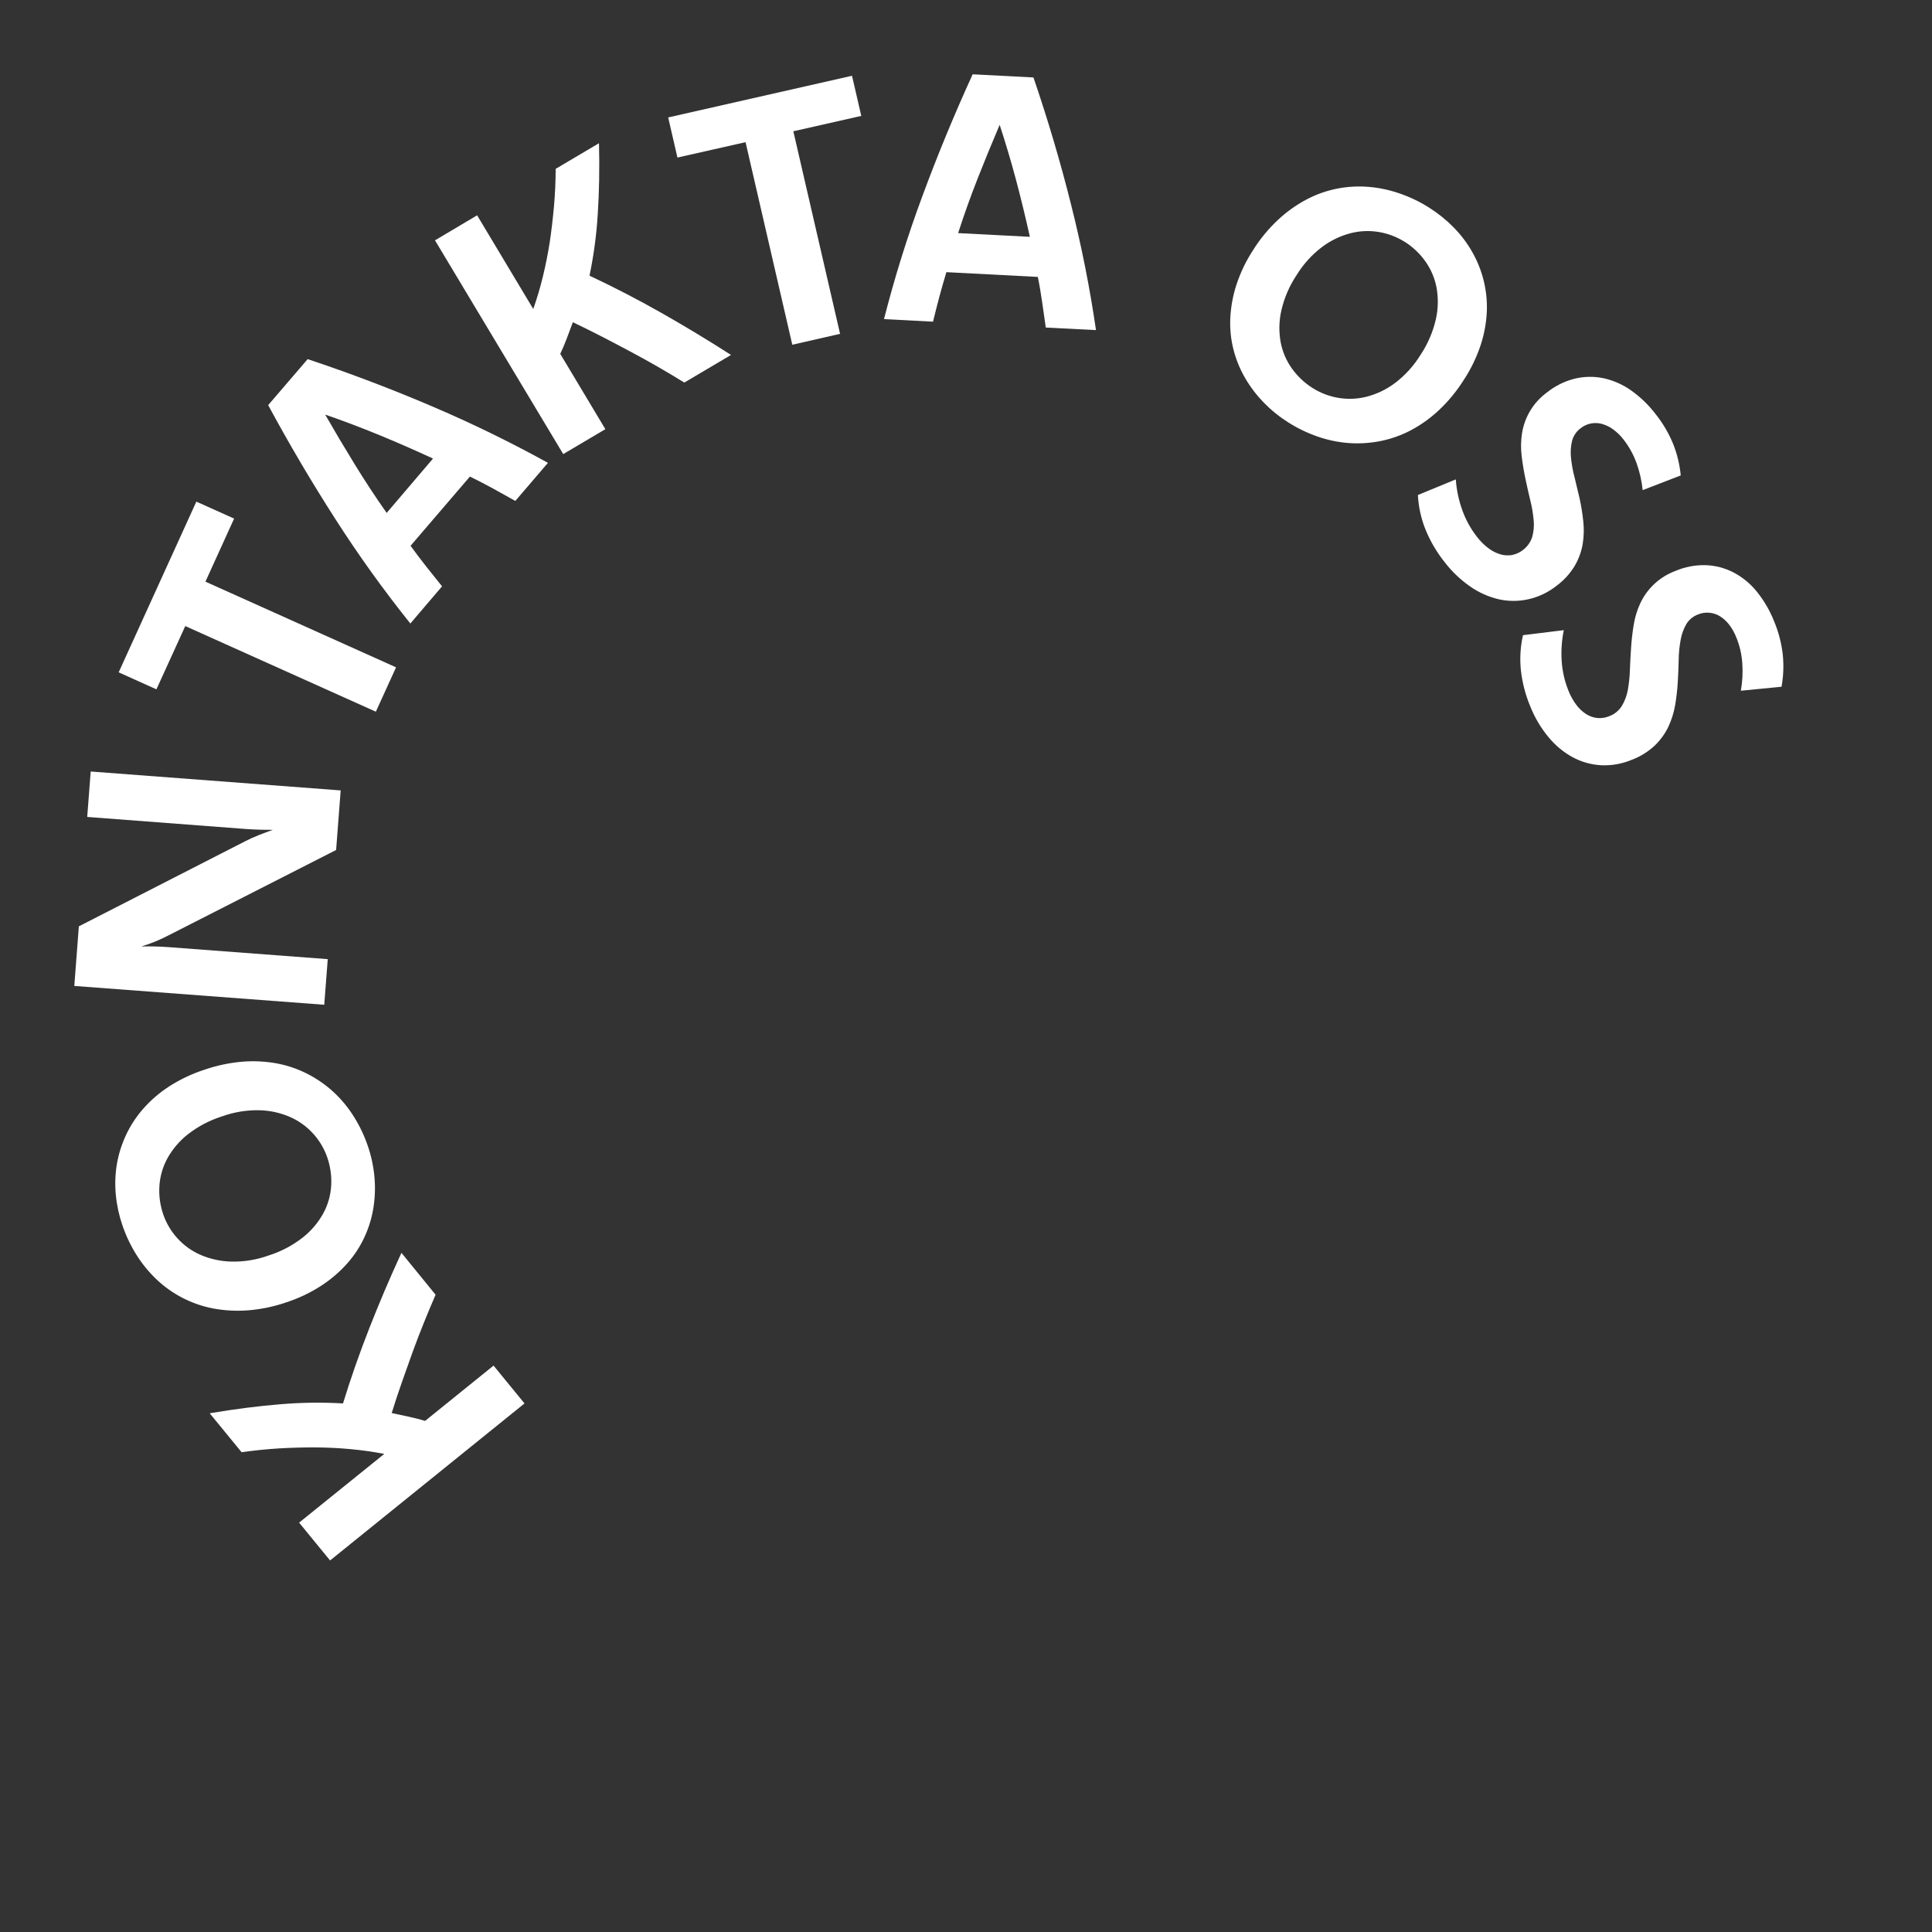
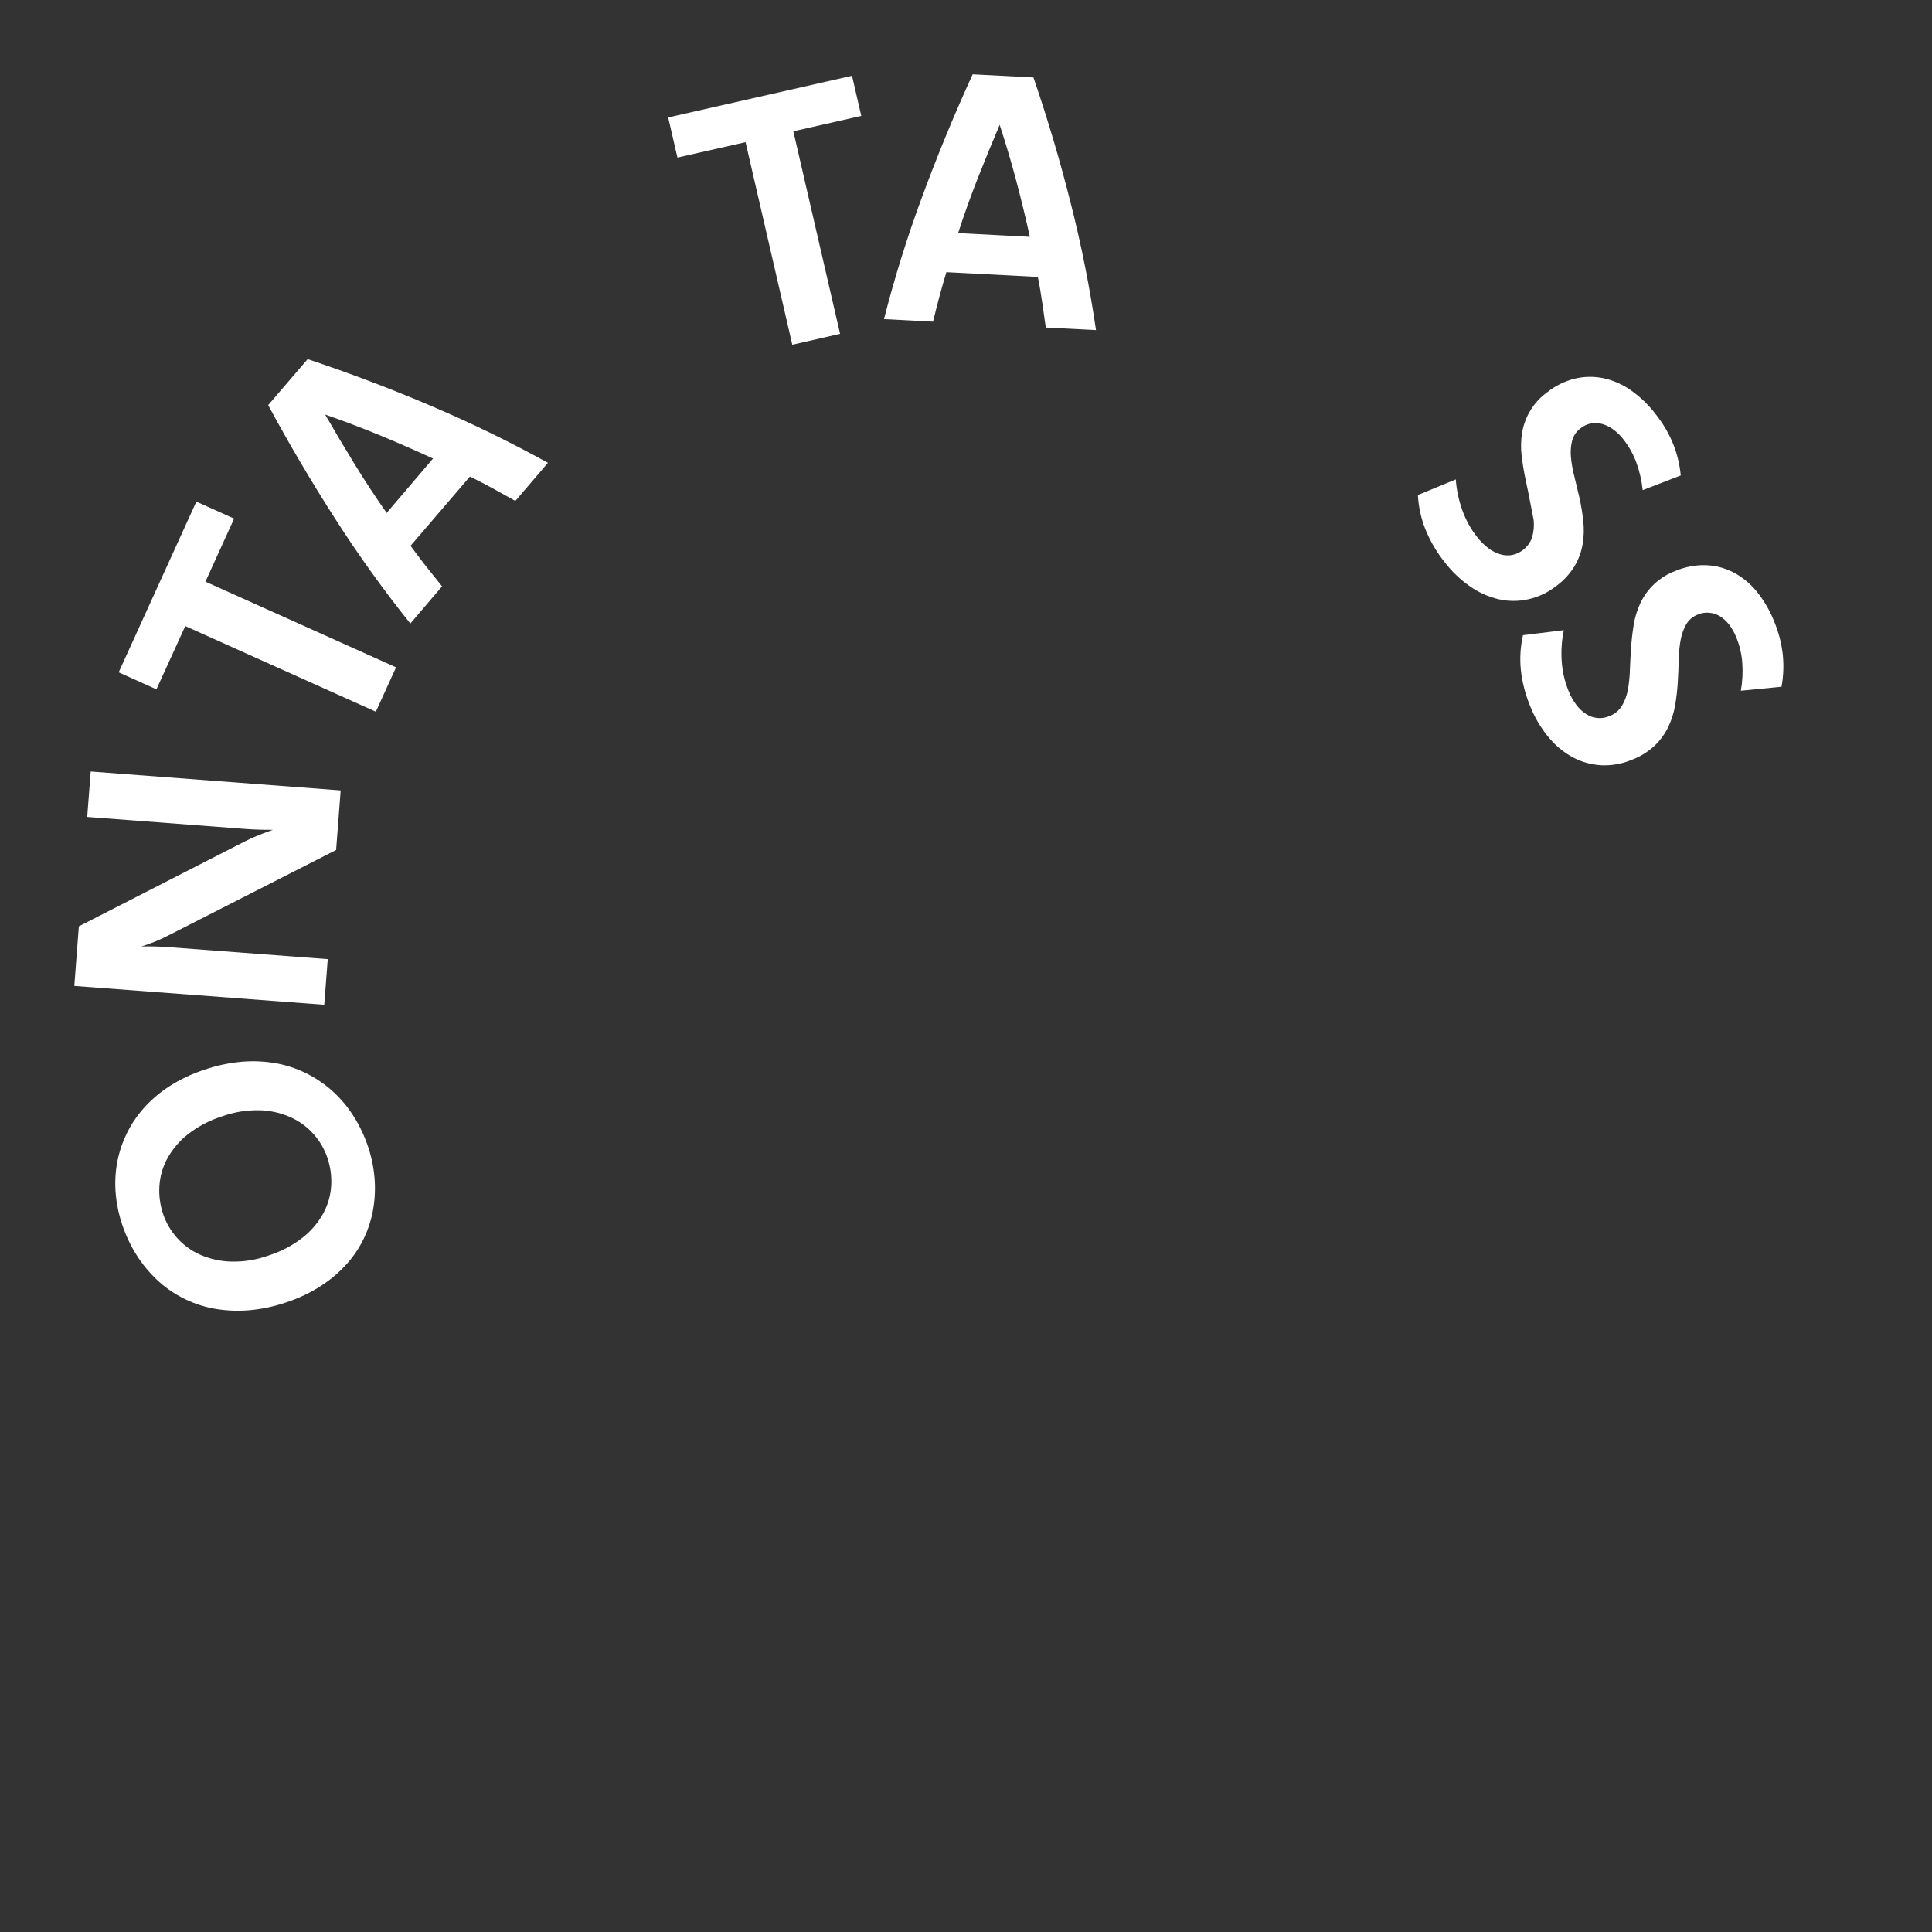
<svg xmlns="http://www.w3.org/2000/svg" width="78" height="78" viewBox="0 0 78 78" fill="none">
  <rect x="0" y="0" width="78" height="78" fill="#333333" stroke="none" />
  <mask style="mask-type:luminance" maskUnits="userSpaceOnUse" x="3" y="3" width="69" height="60">
    <path d="M72 3H3V63H72V3Z" fill="white" />
  </mask>
  <g mask="url(#mask0_9_2)">
    <mask style="mask-type:luminance" maskUnits="userSpaceOnUse" x="3" y="3" width="69" height="60">
      <path d="M72 3H3V63H72V3Z" fill="white" />
    </mask>
    <g mask="url(#mask1_9_2)">
-       <path d="M13.326 63L12.076 61.473L15.514 58.698C15.064 58.611 14.607 58.547 14.145 58.505C13.682 58.462 13.212 58.439 12.734 58.435C12.257 58.435 11.769 58.446 11.275 58.475C10.782 58.505 10.27 58.558 9.753 58.629L8.466 57.058C9.476 56.887 10.429 56.766 11.323 56.693C12.163 56.622 13.007 56.611 13.848 56.66C14.16 55.643 14.517 54.624 14.918 53.603C15.319 52.582 15.748 51.574 16.207 50.58L17.586 52.272C17.419 52.657 17.257 53.043 17.102 53.429C16.946 53.816 16.796 54.207 16.652 54.603C16.509 54.999 16.366 55.401 16.224 55.807C16.081 56.213 15.946 56.628 15.814 57.049C16.051 57.101 16.281 57.15 16.502 57.196C16.723 57.243 16.944 57.3 17.163 57.365L19.926 55.133L21.176 56.66L13.326 63Z" fill="white" />
      <path d="M4.946 49.483C4.809 49.084 4.718 48.67 4.677 48.25C4.636 47.836 4.65 47.419 4.717 47.008C4.786 46.602 4.909 46.206 5.084 45.832C5.264 45.444 5.5 45.084 5.783 44.762C6.087 44.417 6.438 44.115 6.825 43.864C7.263 43.582 7.737 43.356 8.234 43.194C8.739 43.018 9.264 42.907 9.797 42.862C10.268 42.825 10.743 42.851 11.208 42.939C11.637 43.023 12.053 43.168 12.441 43.37C12.818 43.566 13.166 43.811 13.477 44.099C13.789 44.39 14.061 44.72 14.286 45.081C14.519 45.452 14.708 45.849 14.849 46.263C14.988 46.665 15.077 47.082 15.116 47.505C15.155 47.919 15.142 48.336 15.078 48.747C15.014 49.157 14.894 49.555 14.721 49.932C14.543 50.321 14.307 50.682 14.023 51.003C13.717 51.346 13.367 51.648 12.981 51.9C12.543 52.185 12.069 52.412 11.571 52.575C11.066 52.75 10.541 52.86 10.008 52.902C9.535 52.938 9.059 52.911 8.593 52.824C7.737 52.657 6.947 52.25 6.317 51.651C6.007 51.355 5.735 51.023 5.508 50.66C5.275 50.289 5.087 49.893 4.946 49.479M6.587 49.021C6.709 49.376 6.901 49.703 7.153 49.982C7.413 50.272 7.733 50.503 8.09 50.66C8.485 50.831 8.91 50.924 9.341 50.934C9.85 50.945 10.357 50.862 10.837 50.69C11.338 50.533 11.806 50.287 12.219 49.965C12.56 49.697 12.844 49.364 13.053 48.985C13.239 48.641 13.348 48.26 13.371 47.869C13.393 47.483 13.34 47.097 13.214 46.731C13.093 46.38 12.903 46.057 12.655 45.781C12.396 45.491 12.078 45.259 11.722 45.101C11.328 44.928 10.903 44.833 10.472 44.823C9.96 44.813 9.45 44.897 8.969 45.069C8.468 45.227 8 45.472 7.586 45.794C7.245 46.062 6.962 46.395 6.753 46.774C6.567 47.118 6.459 47.498 6.435 47.887C6.411 48.273 6.464 48.66 6.59 49.026" fill="white" />
      <path d="M13.754 31.911L13.57 34.316L6.865 37.732C6.667 37.836 6.474 37.926 6.284 38.005C6.094 38.083 5.903 38.152 5.707 38.212C5.898 38.206 6.086 38.206 6.271 38.212C6.457 38.217 6.642 38.225 6.827 38.24L13.232 38.723L13.091 40.565L3 39.805L3.183 37.399L9.89 33.968C10.076 33.872 10.268 33.785 10.463 33.709C10.651 33.636 10.837 33.566 11.018 33.502C10.842 33.502 10.66 33.502 10.472 33.496C10.285 33.489 10.103 33.482 9.928 33.469L3.521 32.982L3.662 31.148L13.754 31.911Z" fill="white" />
      <path d="M9.452 20.937L8.294 23.483L15.99 26.942L15.174 28.733L7.48 25.276L6.315 27.83L4.791 27.144L7.927 20.252L9.452 20.937Z" fill="white" />
      <path d="M12.421 14.499C14.122 15.066 15.793 15.7 17.434 16.401C19.035 17.083 20.599 17.846 22.122 18.686L20.805 20.224C20.511 20.058 20.213 19.892 19.909 19.725C19.606 19.559 19.293 19.397 18.972 19.24L16.575 22.035C16.784 22.323 16.995 22.602 17.209 22.874C17.423 23.146 17.636 23.412 17.847 23.672L16.567 25.173C15.483 23.82 14.471 22.41 13.536 20.95C12.576 19.455 11.673 17.924 10.827 16.356L12.421 14.499ZM17.482 18.513C16.764 18.181 16.041 17.865 15.316 17.566C14.59 17.267 13.861 16.991 13.128 16.738C13.511 17.406 13.908 18.074 14.318 18.741C14.727 19.408 15.158 20.064 15.611 20.708L17.482 18.513Z" fill="white" />
-       <path d="M17.562 9.703L19.263 8.693L21.529 12.475C21.681 12.045 21.811 11.605 21.92 11.157C22.029 10.708 22.12 10.249 22.194 9.78C22.264 9.311 22.32 8.83 22.365 8.337C22.409 7.844 22.432 7.338 22.434 6.817L24.183 5.782C24.208 6.801 24.191 7.755 24.133 8.645C24.083 9.48 23.971 10.311 23.8 11.13C24.768 11.584 25.732 12.082 26.689 12.624C27.646 13.167 28.587 13.735 29.513 14.33L27.628 15.445C27.269 15.224 26.909 15.009 26.546 14.8C26.183 14.592 25.815 14.388 25.442 14.19C25.069 13.99 24.69 13.792 24.306 13.593C23.922 13.395 23.529 13.2 23.128 13.009C23.042 13.236 22.96 13.455 22.882 13.665C22.803 13.874 22.716 14.082 22.619 14.286L24.44 17.327L22.739 18.333L17.562 9.703Z" fill="white" />
      <path d="M34.772 4.679L32.029 5.3L33.916 13.478L31.987 13.918L30.1 5.74L27.35 6.361L26.976 4.741L34.398 3.059L34.772 4.679Z" fill="white" />
      <path d="M41.723 3.127C42.301 4.815 42.806 6.52 43.237 8.241C43.662 9.918 43.999 11.616 44.248 13.327L42.221 13.224C42.176 12.892 42.128 12.554 42.077 12.215C42.026 11.875 41.973 11.529 41.9 11.18L38.208 10.988C38.106 11.328 38.009 11.664 37.92 11.997C37.831 12.331 37.748 12.66 37.669 12.987L35.689 12.883C36.117 11.206 36.633 9.552 37.235 7.928C37.85 6.262 38.528 4.62 39.269 3L41.723 3.127ZM41.578 9.561C41.408 8.791 41.223 8.029 41.023 7.275C40.822 6.521 40.6 5.776 40.359 5.04C40.056 5.75 39.761 6.468 39.475 7.194C39.189 7.92 38.925 8.659 38.682 9.411L41.578 9.561Z" fill="white" />
-       <path d="M57.697 8.383C58.056 8.609 58.386 8.875 58.683 9.176C58.976 9.472 59.228 9.805 59.434 10.166C59.639 10.525 59.795 10.911 59.896 11.312C60 11.726 60.044 12.153 60.027 12.58C60.006 13.037 59.923 13.49 59.78 13.926C59.617 14.419 59.39 14.89 59.105 15.326C58.822 15.778 58.483 16.192 58.094 16.558C57.752 16.881 57.366 17.157 56.948 17.377C56.56 17.58 56.145 17.726 55.715 17.81C55.298 17.892 54.872 17.917 54.448 17.887C54.022 17.854 53.601 17.766 53.198 17.626C52.782 17.482 52.385 17.291 52.014 17.056C51.653 16.828 51.321 16.56 51.023 16.255C50.732 15.956 50.479 15.623 50.269 15.264C50.061 14.905 49.903 14.519 49.8 14.117C49.694 13.703 49.65 13.276 49.67 12.849C49.692 12.392 49.774 11.939 49.916 11.503C50.077 11.008 50.304 10.536 50.589 10.1C50.871 9.648 51.212 9.235 51.602 8.87C51.948 8.548 52.335 8.272 52.754 8.05C53.142 7.846 53.558 7.699 53.989 7.614C54.408 7.533 54.836 7.509 55.261 7.545C55.688 7.581 56.108 7.671 56.512 7.812C56.928 7.956 57.326 8.147 57.697 8.383ZM56.707 9.761C56.389 9.562 56.035 9.427 55.665 9.366C55.28 9.302 54.886 9.32 54.508 9.42C54.093 9.531 53.704 9.722 53.362 9.981C52.958 10.29 52.615 10.67 52.349 11.103C52.058 11.538 51.849 12.023 51.732 12.532C51.636 12.953 51.626 13.388 51.703 13.813C51.775 14.197 51.931 14.561 52.159 14.88C52.385 15.195 52.67 15.463 53 15.67C53.315 15.868 53.667 16.002 54.035 16.063C54.419 16.128 54.813 16.11 55.19 16.012C55.605 15.902 55.994 15.712 56.336 15.452C56.741 15.141 57.085 14.759 57.352 14.325C57.642 13.889 57.851 13.405 57.968 12.896C58.064 12.475 58.074 12.04 57.998 11.615C57.926 11.231 57.771 10.868 57.544 10.549C57.32 10.235 57.037 9.968 56.711 9.761" fill="white" />
-       <path d="M58.774 19.355C58.804 19.779 58.893 20.197 59.037 20.597C59.174 20.982 59.372 21.342 59.623 21.665C59.755 21.839 59.91 21.995 60.084 22.128C60.229 22.24 60.393 22.324 60.568 22.378C60.723 22.425 60.886 22.435 61.046 22.408C61.234 22.368 61.409 22.28 61.552 22.151C61.695 22.023 61.801 21.859 61.86 21.677C61.921 21.455 61.941 21.224 61.918 20.996C61.893 20.727 61.848 20.461 61.782 20.2C61.713 19.916 61.647 19.623 61.584 19.323C61.521 19.023 61.471 18.718 61.433 18.409C61.396 18.104 61.401 17.796 61.448 17.492C61.5 17.163 61.616 16.848 61.791 16.563C61.965 16.279 62.194 16.032 62.465 15.836C62.792 15.576 63.172 15.389 63.578 15.287C63.956 15.196 64.35 15.19 64.731 15.268C65.131 15.355 65.509 15.521 65.843 15.756C66.223 16.025 66.561 16.35 66.843 16.72C67.135 17.087 67.374 17.493 67.551 17.927C67.712 18.333 67.815 18.76 67.856 19.195L66.319 19.788C66.281 19.413 66.197 19.044 66.069 18.689C65.945 18.349 65.77 18.032 65.548 17.747C65.431 17.594 65.294 17.459 65.139 17.344C65.005 17.243 64.854 17.167 64.692 17.119C64.544 17.075 64.387 17.067 64.235 17.096C64.082 17.125 63.94 17.19 63.818 17.286C63.648 17.411 63.526 17.589 63.47 17.792C63.417 18.011 63.401 18.237 63.423 18.461C63.449 18.729 63.496 18.994 63.565 19.254C63.635 19.535 63.704 19.826 63.773 20.124C63.839 20.428 63.888 20.734 63.921 21.043C63.955 21.349 63.947 21.658 63.897 21.963C63.845 22.272 63.736 22.57 63.578 22.841C63.39 23.154 63.142 23.427 62.848 23.645C62.513 23.912 62.121 24.1 61.702 24.194C61.309 24.282 60.902 24.282 60.509 24.194C60.094 24.097 59.701 23.921 59.353 23.677C58.961 23.404 58.614 23.073 58.324 22.695C57.997 22.286 57.733 21.833 57.539 21.349C57.368 20.913 57.269 20.452 57.244 19.985L58.774 19.355Z" fill="white" />
+       <path d="M58.774 19.355C58.804 19.779 58.893 20.197 59.037 20.597C59.174 20.982 59.372 21.342 59.623 21.665C59.755 21.839 59.91 21.995 60.084 22.128C60.229 22.24 60.393 22.324 60.568 22.378C60.723 22.425 60.886 22.435 61.046 22.408C61.234 22.368 61.409 22.28 61.552 22.151C61.695 22.023 61.801 21.859 61.86 21.677C61.921 21.455 61.941 21.224 61.918 20.996C61.713 19.916 61.647 19.623 61.584 19.323C61.521 19.023 61.471 18.718 61.433 18.409C61.396 18.104 61.401 17.796 61.448 17.492C61.5 17.163 61.616 16.848 61.791 16.563C61.965 16.279 62.194 16.032 62.465 15.836C62.792 15.576 63.172 15.389 63.578 15.287C63.956 15.196 64.35 15.19 64.731 15.268C65.131 15.355 65.509 15.521 65.843 15.756C66.223 16.025 66.561 16.35 66.843 16.72C67.135 17.087 67.374 17.493 67.551 17.927C67.712 18.333 67.815 18.76 67.856 19.195L66.319 19.788C66.281 19.413 66.197 19.044 66.069 18.689C65.945 18.349 65.77 18.032 65.548 17.747C65.431 17.594 65.294 17.459 65.139 17.344C65.005 17.243 64.854 17.167 64.692 17.119C64.544 17.075 64.387 17.067 64.235 17.096C64.082 17.125 63.94 17.19 63.818 17.286C63.648 17.411 63.526 17.589 63.47 17.792C63.417 18.011 63.401 18.237 63.423 18.461C63.449 18.729 63.496 18.994 63.565 19.254C63.635 19.535 63.704 19.826 63.773 20.124C63.839 20.428 63.888 20.734 63.921 21.043C63.955 21.349 63.947 21.658 63.897 21.963C63.845 22.272 63.736 22.57 63.578 22.841C63.39 23.154 63.142 23.427 62.848 23.645C62.513 23.912 62.121 24.1 61.702 24.194C61.309 24.282 60.902 24.282 60.509 24.194C60.094 24.097 59.701 23.921 59.353 23.677C58.961 23.404 58.614 23.073 58.324 22.695C57.997 22.286 57.733 21.833 57.539 21.349C57.368 20.913 57.269 20.452 57.244 19.985L58.774 19.355Z" fill="white" />
      <path d="M63.135 25.441C63.049 25.858 63.021 26.284 63.051 26.709C63.079 27.115 63.172 27.515 63.326 27.893C63.406 28.096 63.513 28.287 63.644 28.462C63.754 28.608 63.888 28.734 64.042 28.833C64.179 28.919 64.334 28.973 64.495 28.989C64.661 29.003 64.828 28.976 64.981 28.91C65.186 28.832 65.36 28.689 65.476 28.503C65.595 28.307 65.677 28.09 65.718 27.864C65.766 27.599 65.795 27.33 65.803 27.061C65.814 26.769 65.829 26.469 65.85 26.163C65.87 25.852 65.905 25.549 65.954 25.243C66.001 24.94 66.089 24.645 66.218 24.367C66.357 24.065 66.555 23.793 66.8 23.566C67.045 23.34 67.333 23.164 67.646 23.048C68.031 22.885 68.448 22.806 68.866 22.817C69.255 22.831 69.636 22.931 69.981 23.108C70.343 23.298 70.662 23.559 70.919 23.875C71.212 24.237 71.449 24.64 71.621 25.072C71.803 25.504 71.922 25.959 71.975 26.424C72.02 26.858 72.003 27.297 71.925 27.726L70.283 27.886C70.348 27.514 70.368 27.136 70.34 26.759C70.314 26.4 70.23 26.046 70.091 25.713C70.02 25.535 69.924 25.367 69.807 25.215C69.705 25.082 69.58 24.968 69.438 24.878C69.308 24.799 69.162 24.751 69.01 24.738C68.853 24.723 68.695 24.747 68.55 24.809C68.352 24.883 68.185 25.022 68.078 25.203C67.967 25.399 67.89 25.613 67.852 25.834C67.803 26.098 67.777 26.366 67.773 26.635C67.767 26.926 67.755 27.225 67.737 27.53C67.719 27.84 67.684 28.147 67.633 28.453C67.582 28.757 67.49 29.053 67.36 29.333C67.225 29.616 67.04 29.874 66.814 30.093C66.547 30.344 66.233 30.541 65.89 30.671C65.495 30.838 65.068 30.915 64.639 30.895C64.238 30.872 63.847 30.762 63.493 30.572C63.12 30.367 62.789 30.093 62.52 29.764C62.215 29.397 61.969 28.985 61.791 28.543C61.588 28.063 61.456 27.556 61.4 27.038C61.354 26.572 61.383 26.101 61.487 25.644L63.135 25.441Z" fill="white" />
    </g>
  </g>
</svg>